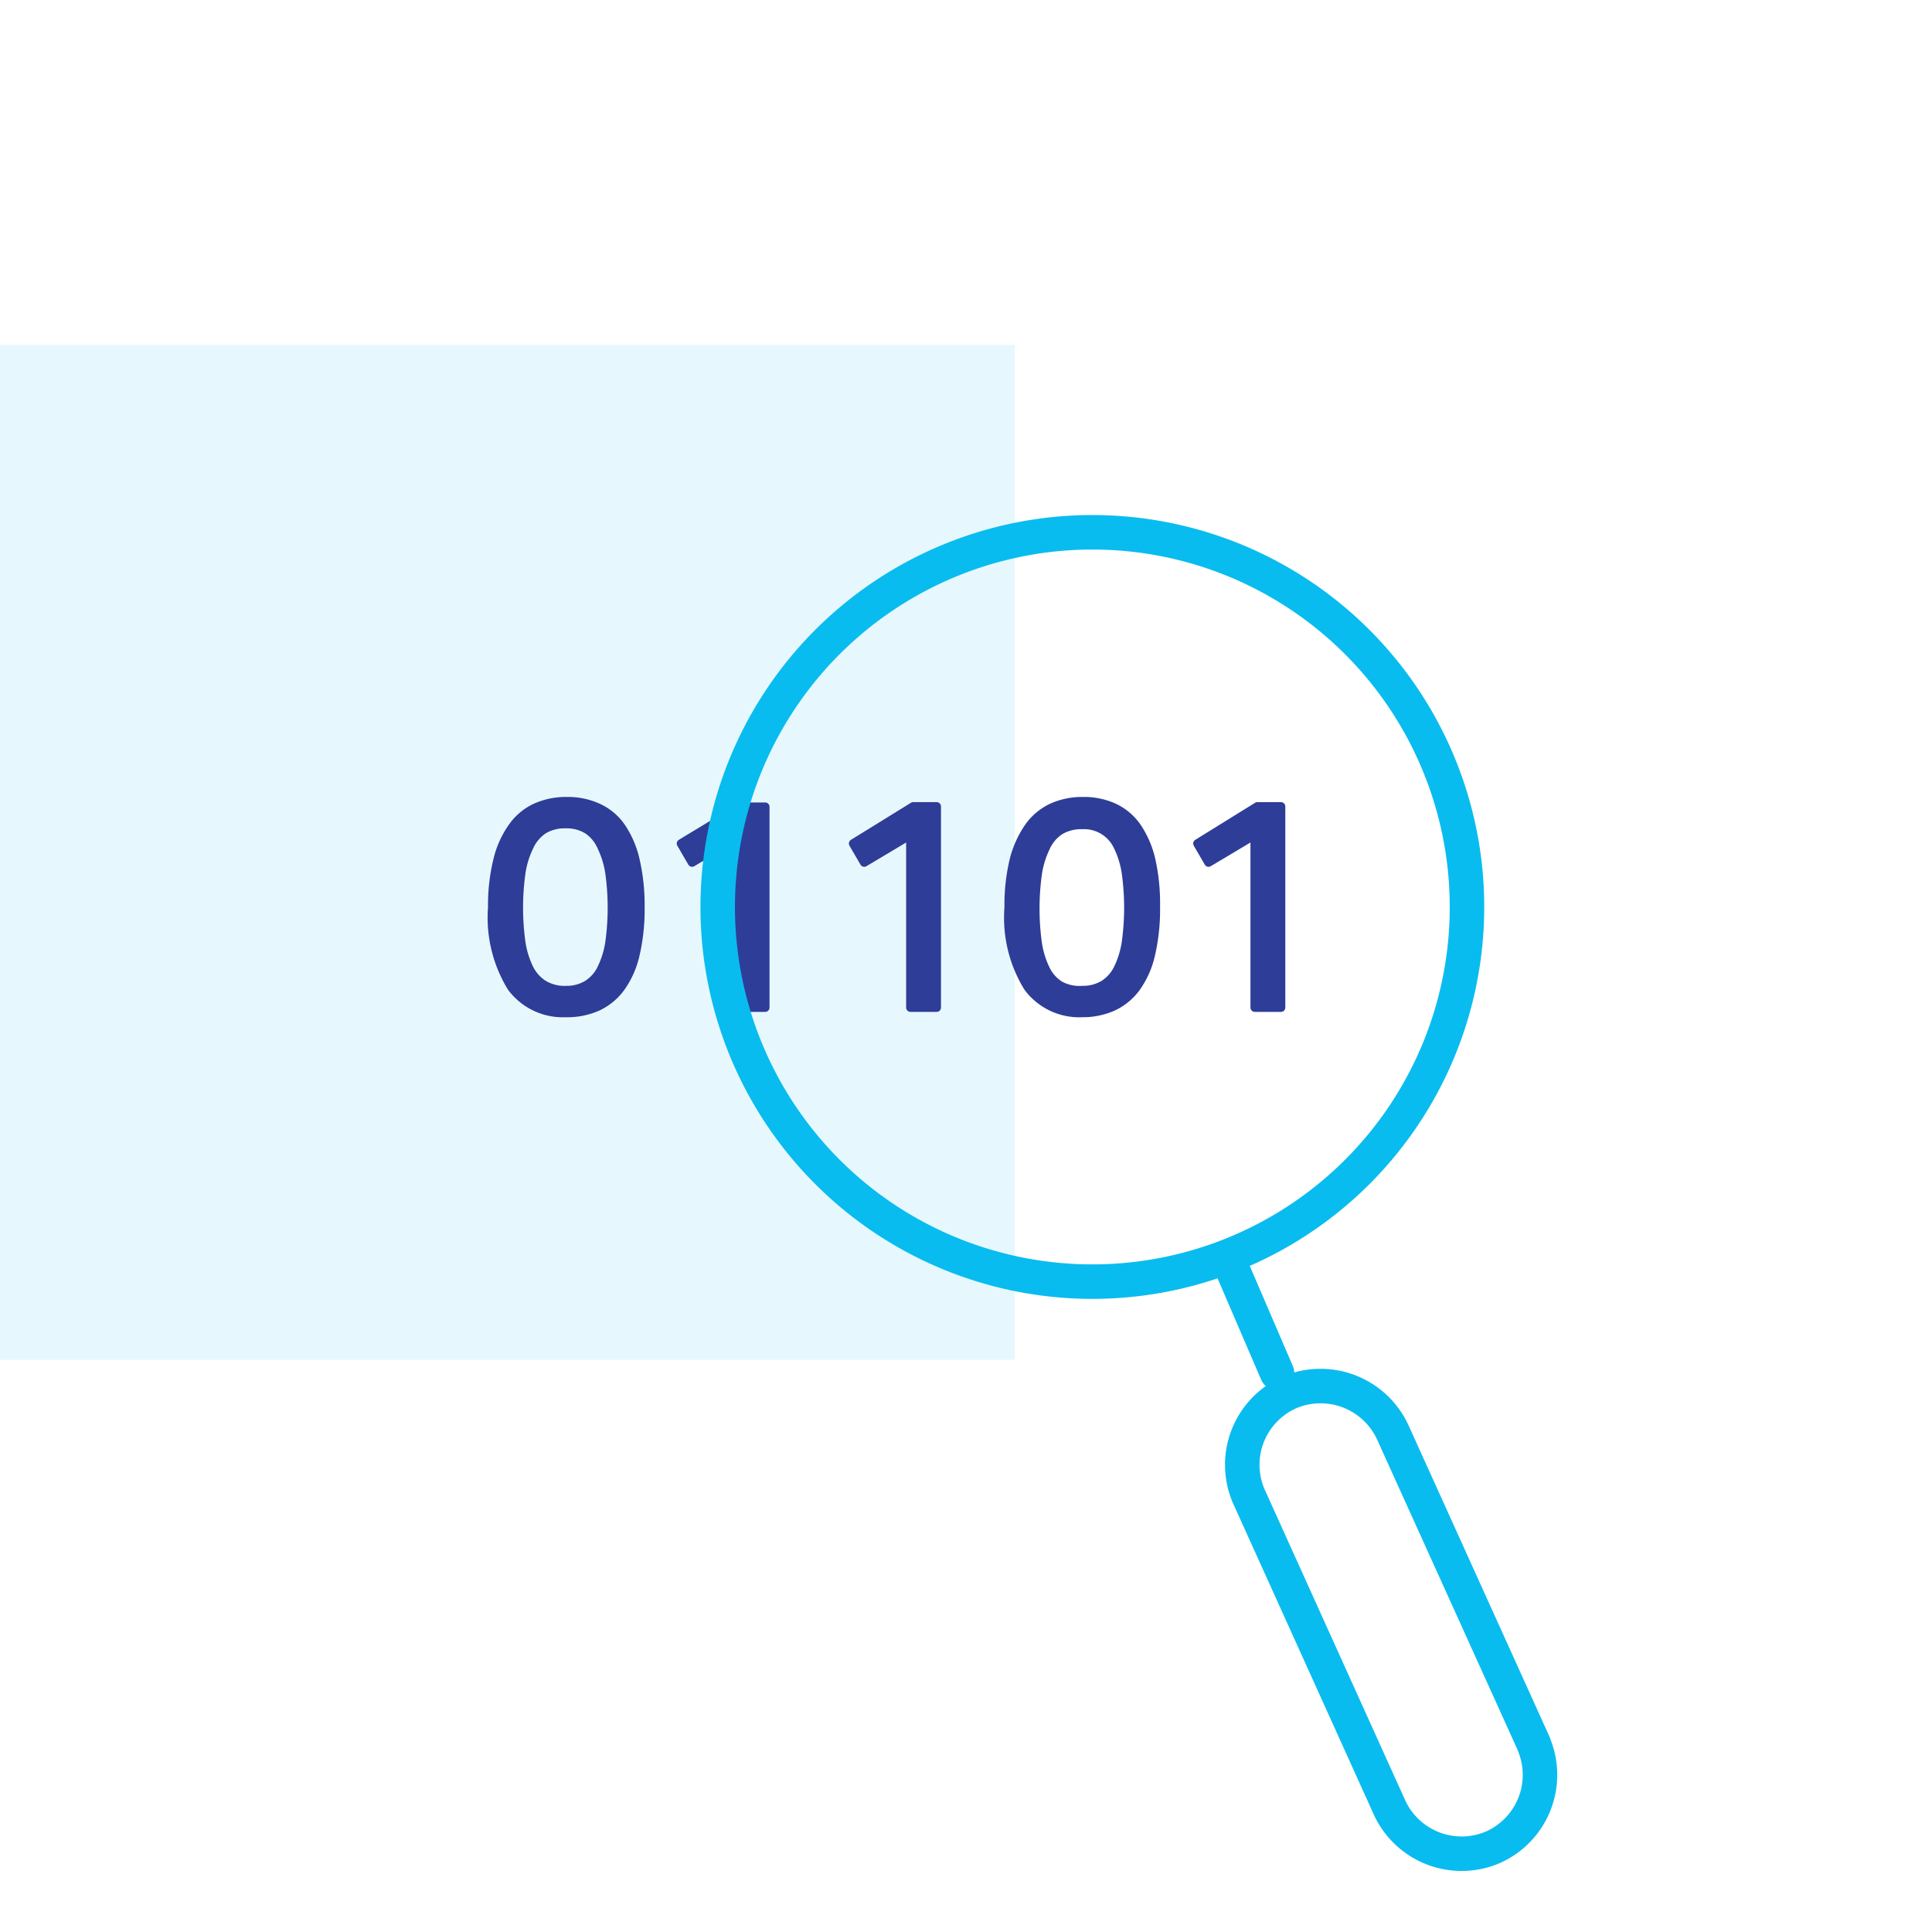
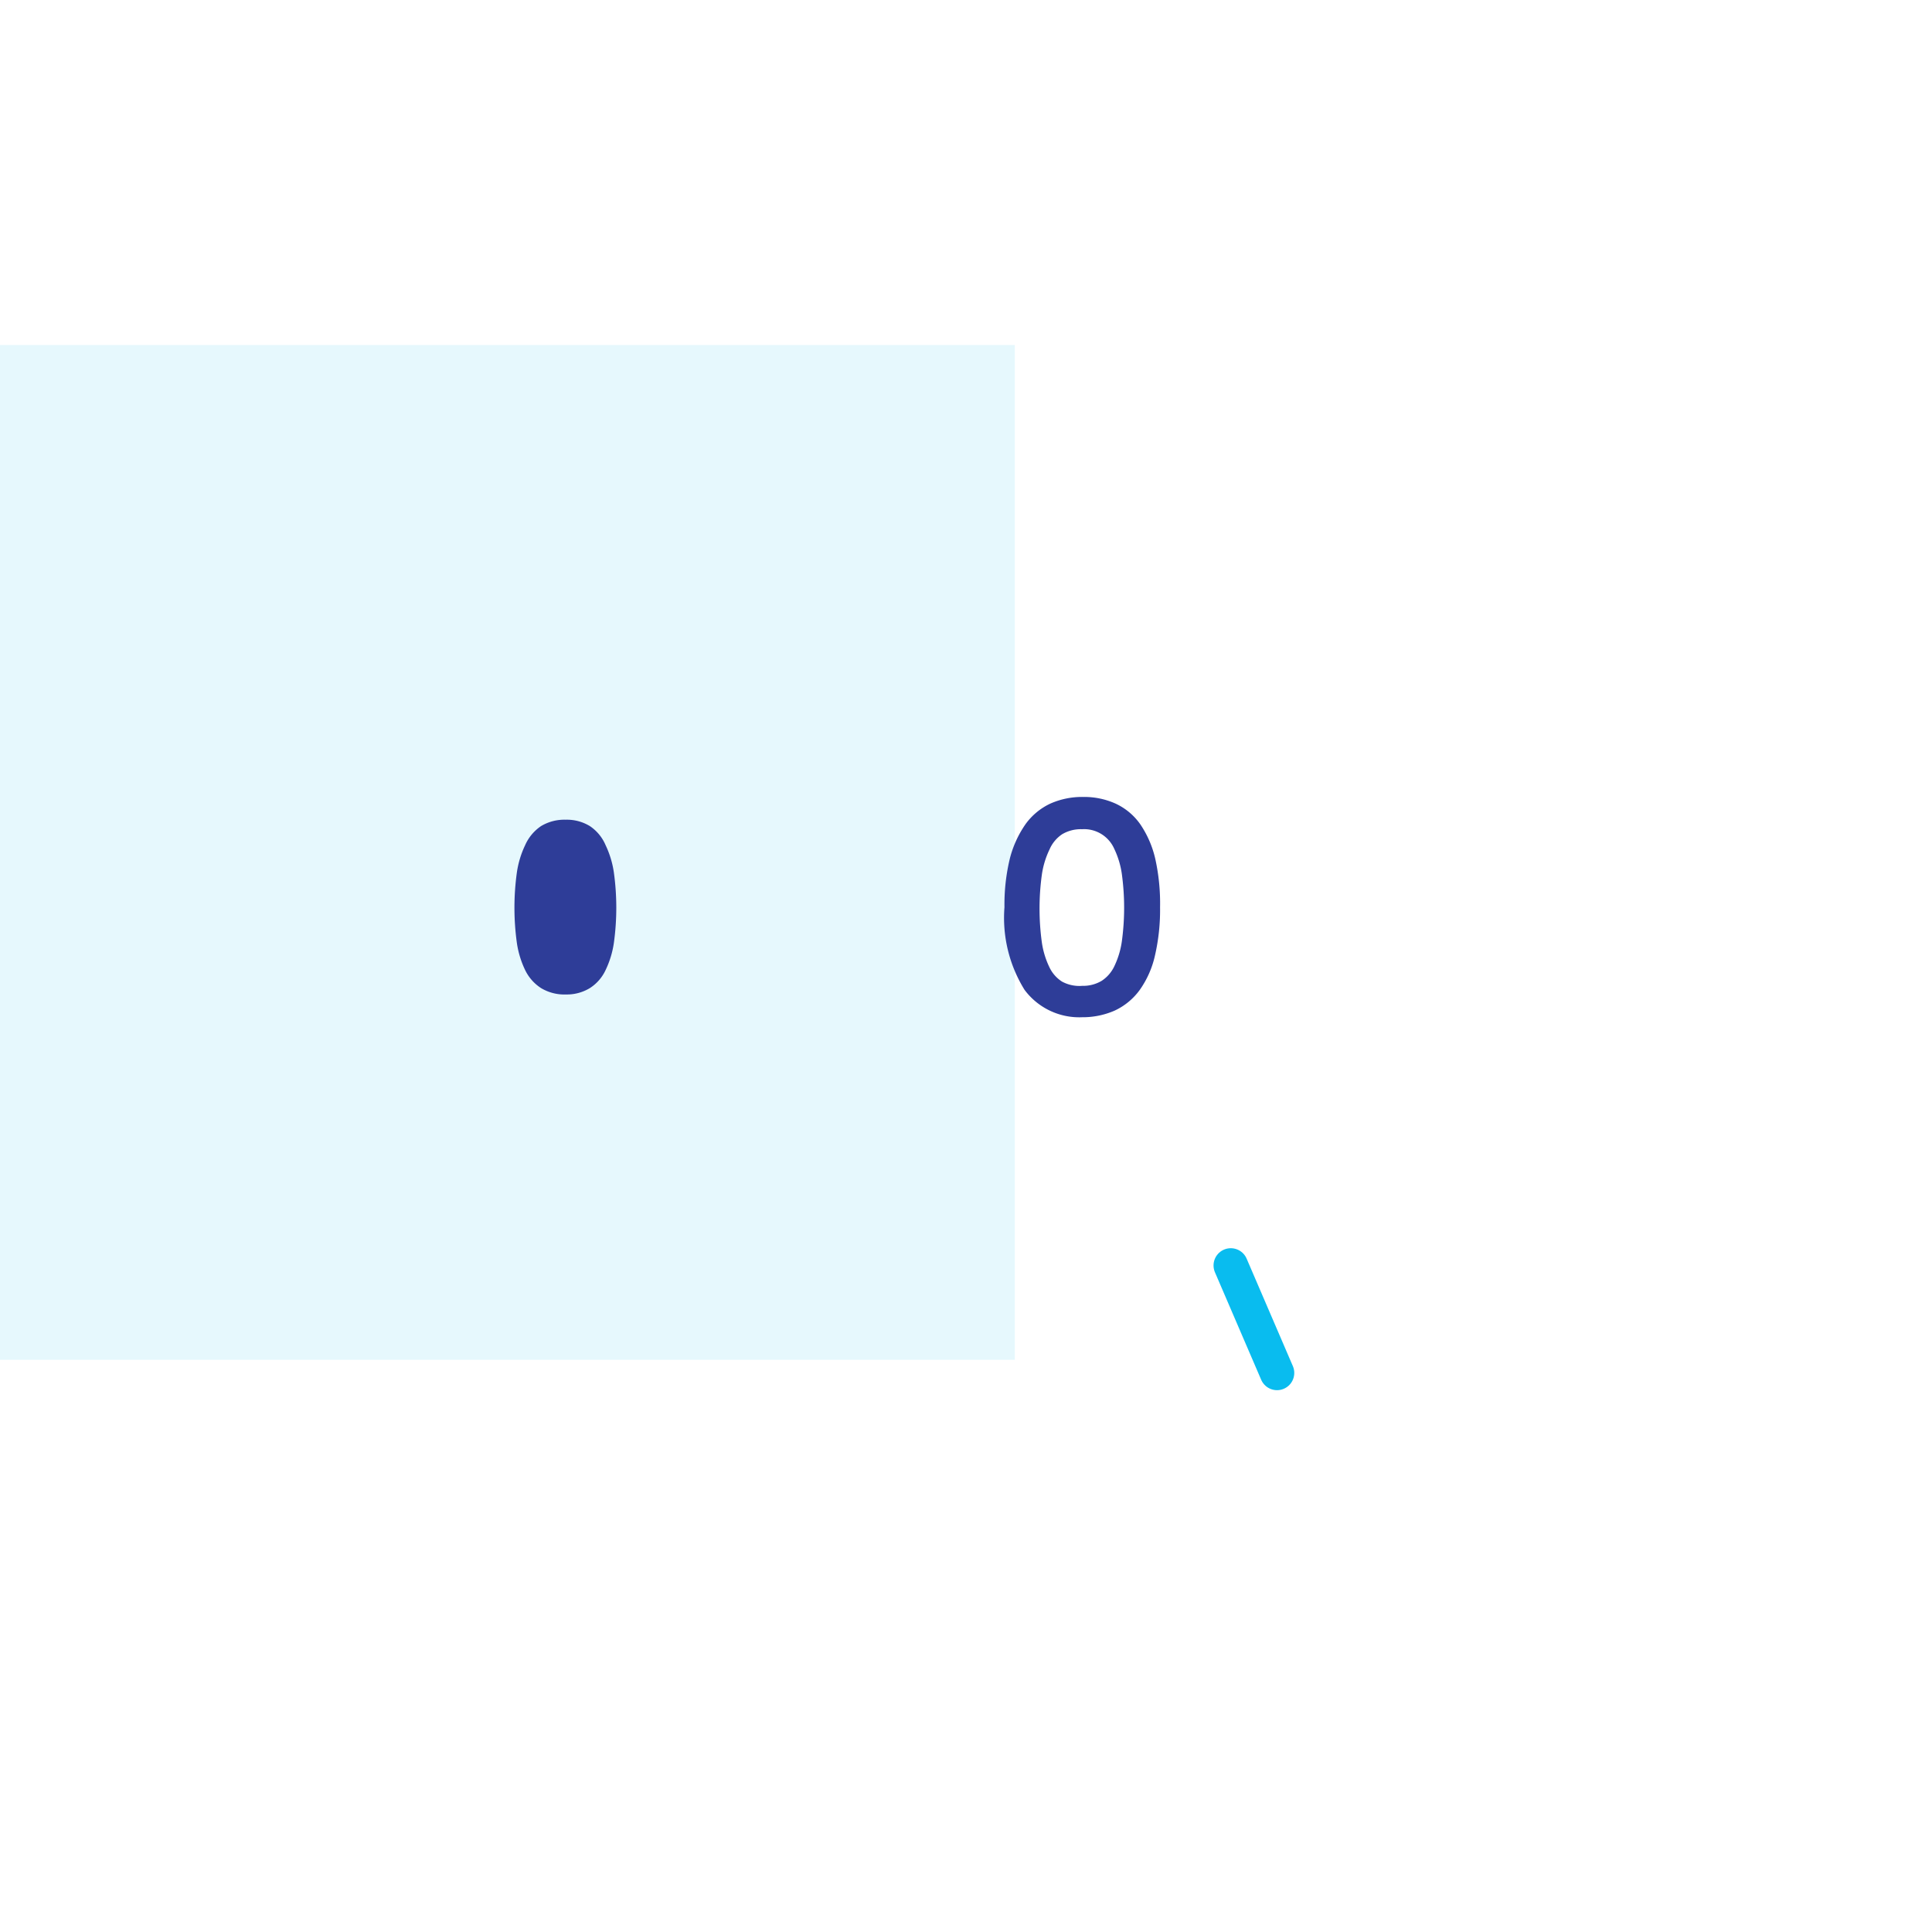
<svg xmlns="http://www.w3.org/2000/svg" height="112" viewBox="0 0 112 112" width="112">
  <path d="m0 20h58.83v58.83h-58.83z" fill="#09bcef" fill-opacity=".1" />
  <g stroke-linecap="round" stroke-linejoin="round">
-     <path d="m32.79 58.72a3.71 3.71 0 0 1 -3.13-1.48 7.74 7.74 0 0 1 -1.12-4.64 11.08 11.08 0 0 1 .31-2.75 5.49 5.49 0 0 1 .87-1.92 3.37 3.37 0 0 1 1.35-1.12 4.3 4.3 0 0 1 1.79-.36 4.22 4.22 0 0 1 1.78.36 3.31 3.31 0 0 1 1.36 1.12 5.65 5.65 0 0 1 .83 1.92 11.66 11.66 0 0 1 .29 2.75 11.51 11.51 0 0 1 -.29 2.74 5.28 5.28 0 0 1 -.84 1.9 3.49 3.49 0 0 1 -1.36 1.12 4.33 4.33 0 0 1 -1.84.36zm0-1.32a2.31 2.31 0 0 0 1.27-.33 2.23 2.23 0 0 0 .82-.94 5.18 5.18 0 0 0 .46-1.51 14.64 14.64 0 0 0 0-4 5.25 5.25 0 0 0 -.46-1.52 2.26 2.26 0 0 0 -.82-1 2.31 2.31 0 0 0 -1.27-.33 2.38 2.38 0 0 0 -1.29.33 2.35 2.35 0 0 0 -.83 1 5.25 5.25 0 0 0 -.46 1.52 14.64 14.64 0 0 0 0 4 5.18 5.18 0 0 0 .46 1.51 2.32 2.32 0 0 0 .83.94 2.38 2.38 0 0 0 1.33.33z" fill="#2e3d98" stroke="#2e3d98" stroke-width=".5" />
-     <path d="m42.8 48.4-2.68 1.6-.64-1.1 3.52-2.13h1.36v11.64h-1.56z" fill="#2e3d98" stroke="#2e3d98" stroke-width=".5" />
-     <path d="m52.78 48.4-2.68 1.6-.64-1.1 3.48-2.15h1.36v11.66h-1.52z" fill="#2e3d98" stroke="#2e3d98" stroke-width=".5" />
+     <path d="m32.79 58.72zm0-1.32a2.31 2.31 0 0 0 1.27-.33 2.23 2.23 0 0 0 .82-.94 5.18 5.18 0 0 0 .46-1.51 14.64 14.64 0 0 0 0-4 5.25 5.25 0 0 0 -.46-1.52 2.26 2.26 0 0 0 -.82-1 2.31 2.31 0 0 0 -1.27-.33 2.38 2.38 0 0 0 -1.29.33 2.35 2.35 0 0 0 -.83 1 5.25 5.25 0 0 0 -.46 1.52 14.64 14.64 0 0 0 0 4 5.18 5.18 0 0 0 .46 1.51 2.32 2.32 0 0 0 .83.94 2.38 2.38 0 0 0 1.33.33z" fill="#2e3d98" stroke="#2e3d98" stroke-width=".5" />
    <path d="m62.73 58.72a3.7 3.7 0 0 1 -3.13-1.48 7.67 7.67 0 0 1 -1.12-4.64 11.12 11.12 0 0 1 .3-2.75 5.88 5.88 0 0 1 .87-1.92 3.46 3.46 0 0 1 1.35-1.12 4.27 4.27 0 0 1 1.79-.36 4.18 4.18 0 0 1 1.77.36 3.34 3.34 0 0 1 1.34 1.12 5.65 5.65 0 0 1 .83 1.92 11.66 11.66 0 0 1 .27 2.75 11.51 11.51 0 0 1 -.29 2.74 5.28 5.28 0 0 1 -.84 1.9 3.49 3.49 0 0 1 -1.36 1.12 4.36 4.36 0 0 1 -1.78.36zm0-1.32a2.34 2.34 0 0 0 1.27-.33 2.3 2.3 0 0 0 .82-.94 5.18 5.18 0 0 0 .46-1.51 14.64 14.64 0 0 0 0-4 5.25 5.25 0 0 0 -.46-1.52 2.16 2.16 0 0 0 -2.1-1.28 2.37 2.37 0 0 0 -1.28.33 2.28 2.28 0 0 0 -.83 1 5.25 5.25 0 0 0 -.46 1.52 14.64 14.64 0 0 0 0 4 5.18 5.18 0 0 0 .46 1.51 2.25 2.25 0 0 0 .83.94 2.37 2.37 0 0 0 1.32.28z" fill="#2e3d98" stroke="#2e3d98" stroke-width=".5" />
-     <path d="m72.74 48.4-2.68 1.6-.64-1.1 3.47-2.15h1.37v11.66h-1.52z" fill="#2e3d98" stroke="#2e3d98" stroke-width=".5" />
-     <path d="m83.07 61.63a21.72 21.72 0 1 1 -10.7-28.8 21.73 21.73 0 0 1 10.7 28.8z" fill="none" stroke="#09bcef" stroke-width="2" />
-     <path d="m88.92 101.1-8.15-18a4.61 4.61 0 0 0 -6-2.39 4.59 4.59 0 0 0 -2.39 6l8.14 18a4.6 4.6 0 0 0 6 2.39 4.59 4.59 0 0 0 2.39-6z" fill="none" stroke="#09bcef" stroke-width="2" />
    <path d="m71.35 73.36 2.68 6.23" fill="none" stroke="#09bcef" stroke-width="2" />
  </g>
  <path d="m0 0h112v112h-112z" fill="none" />
</svg>